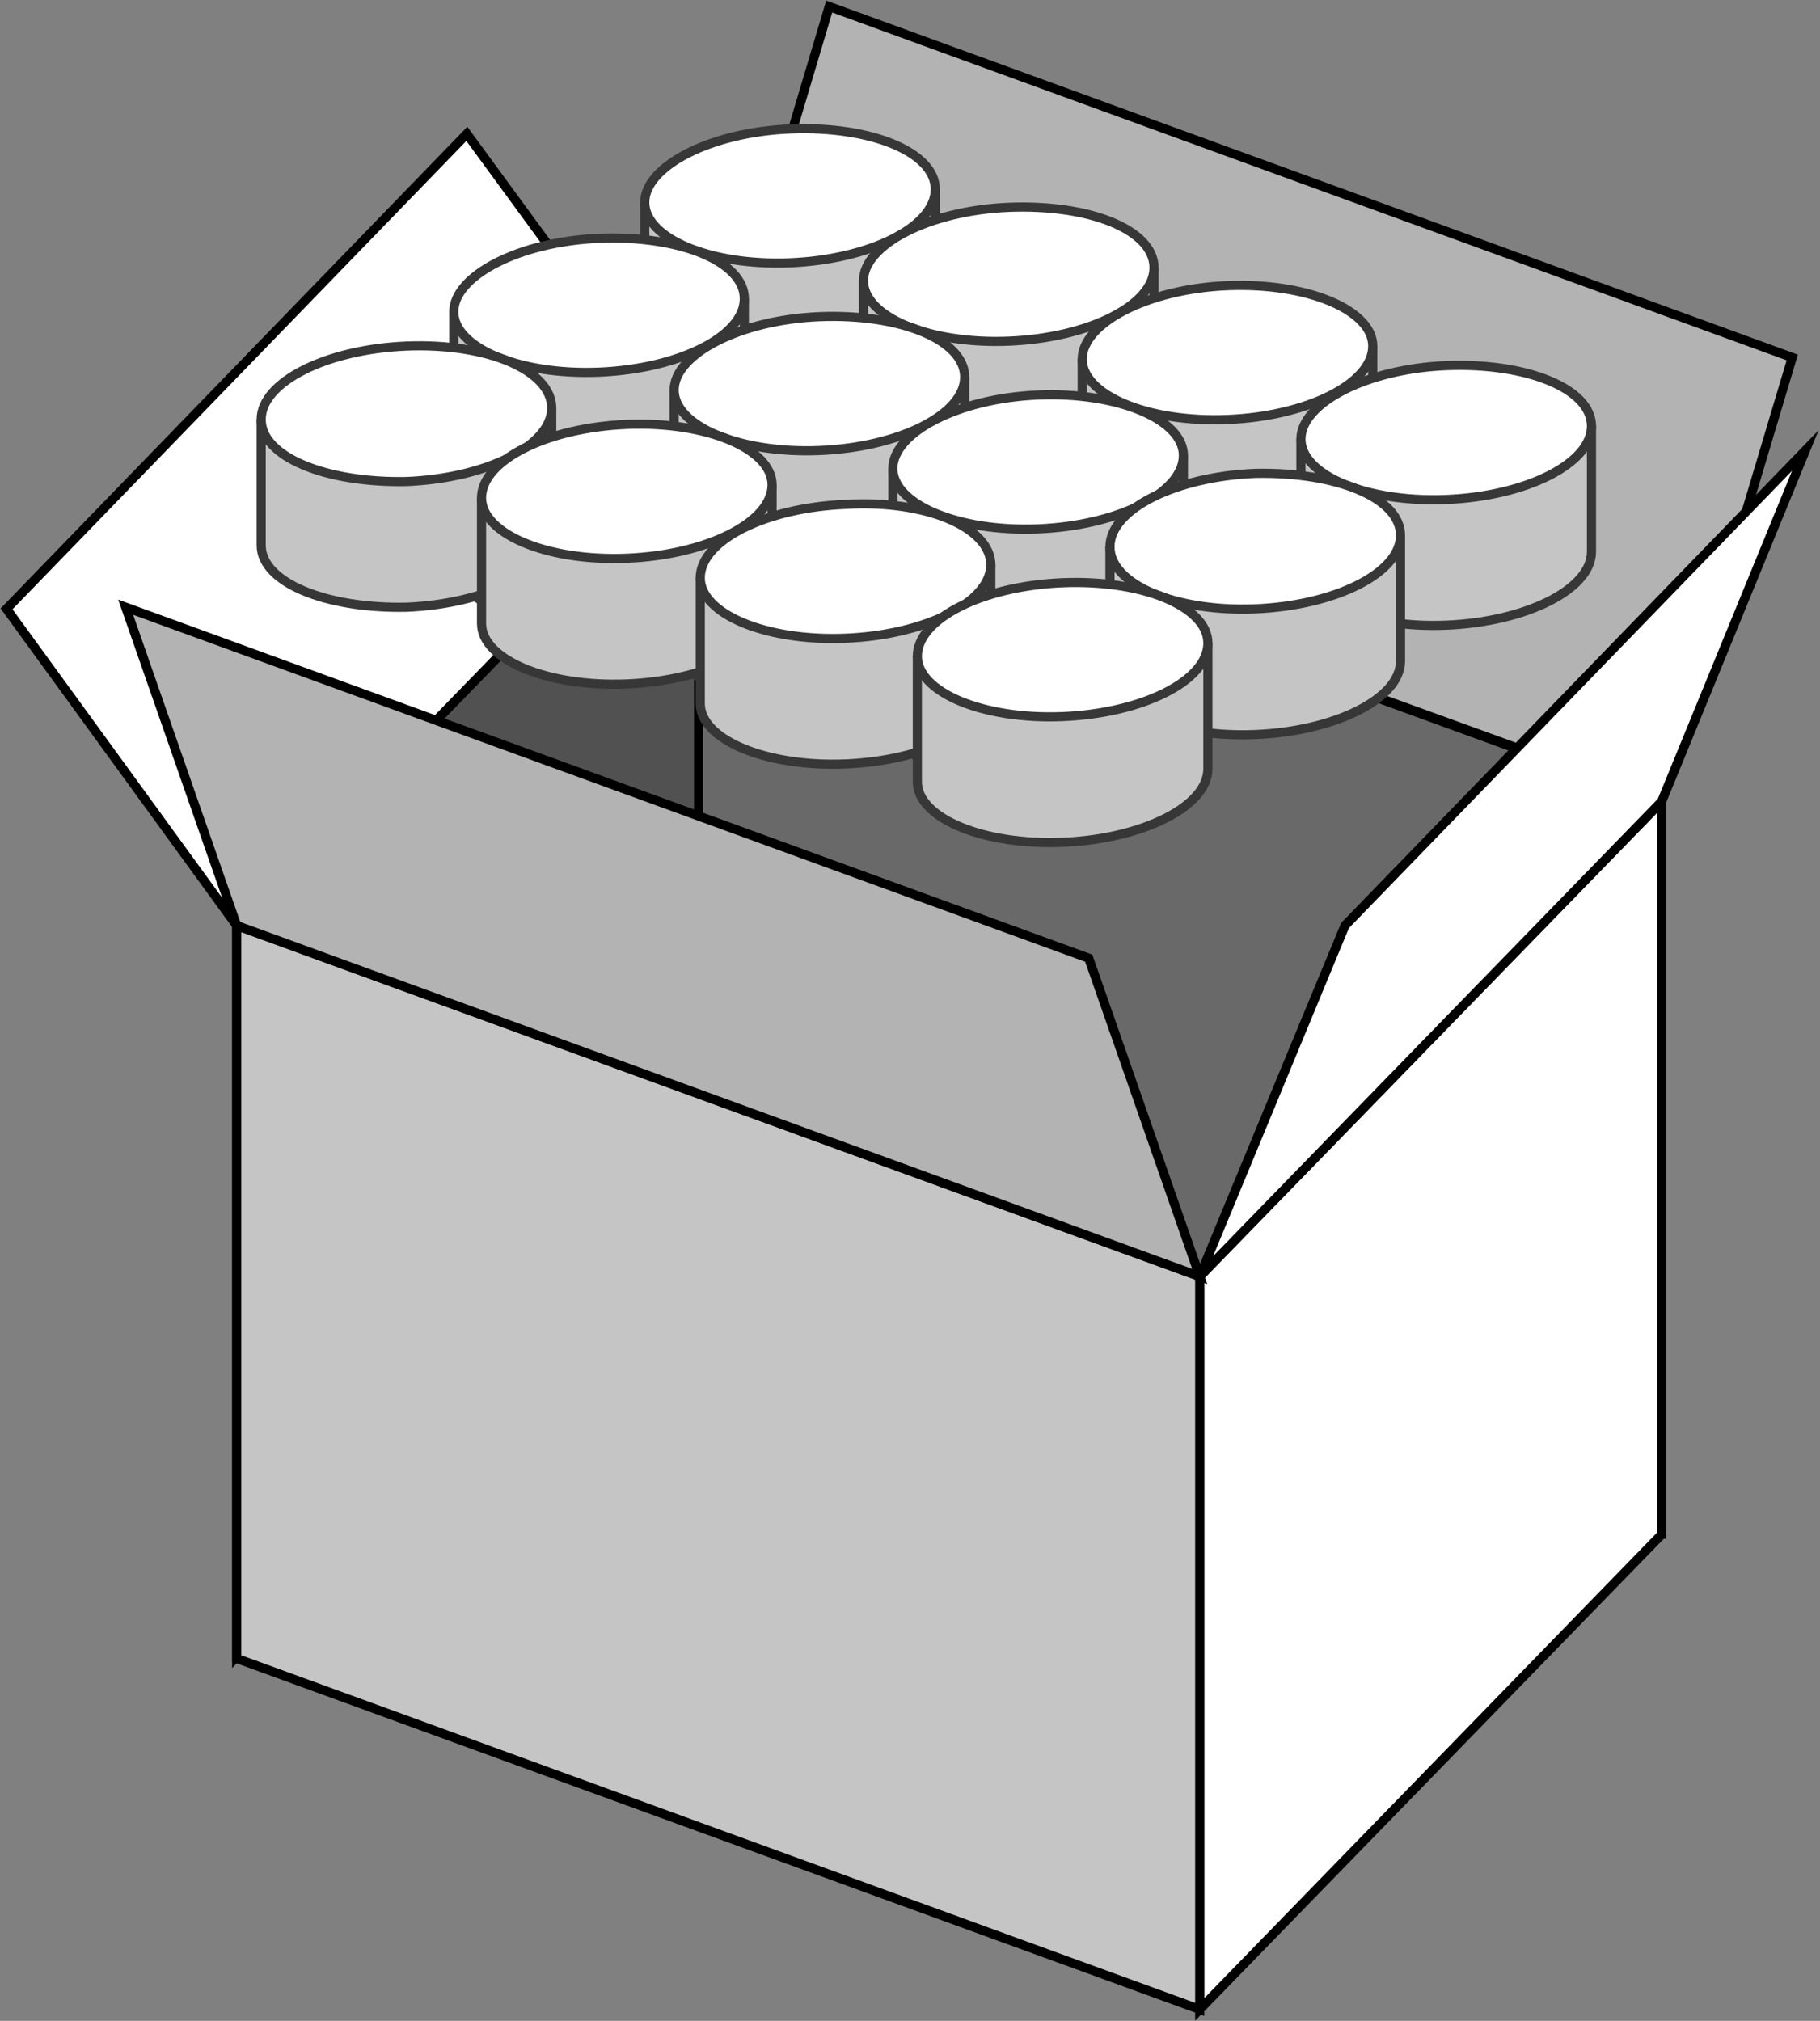
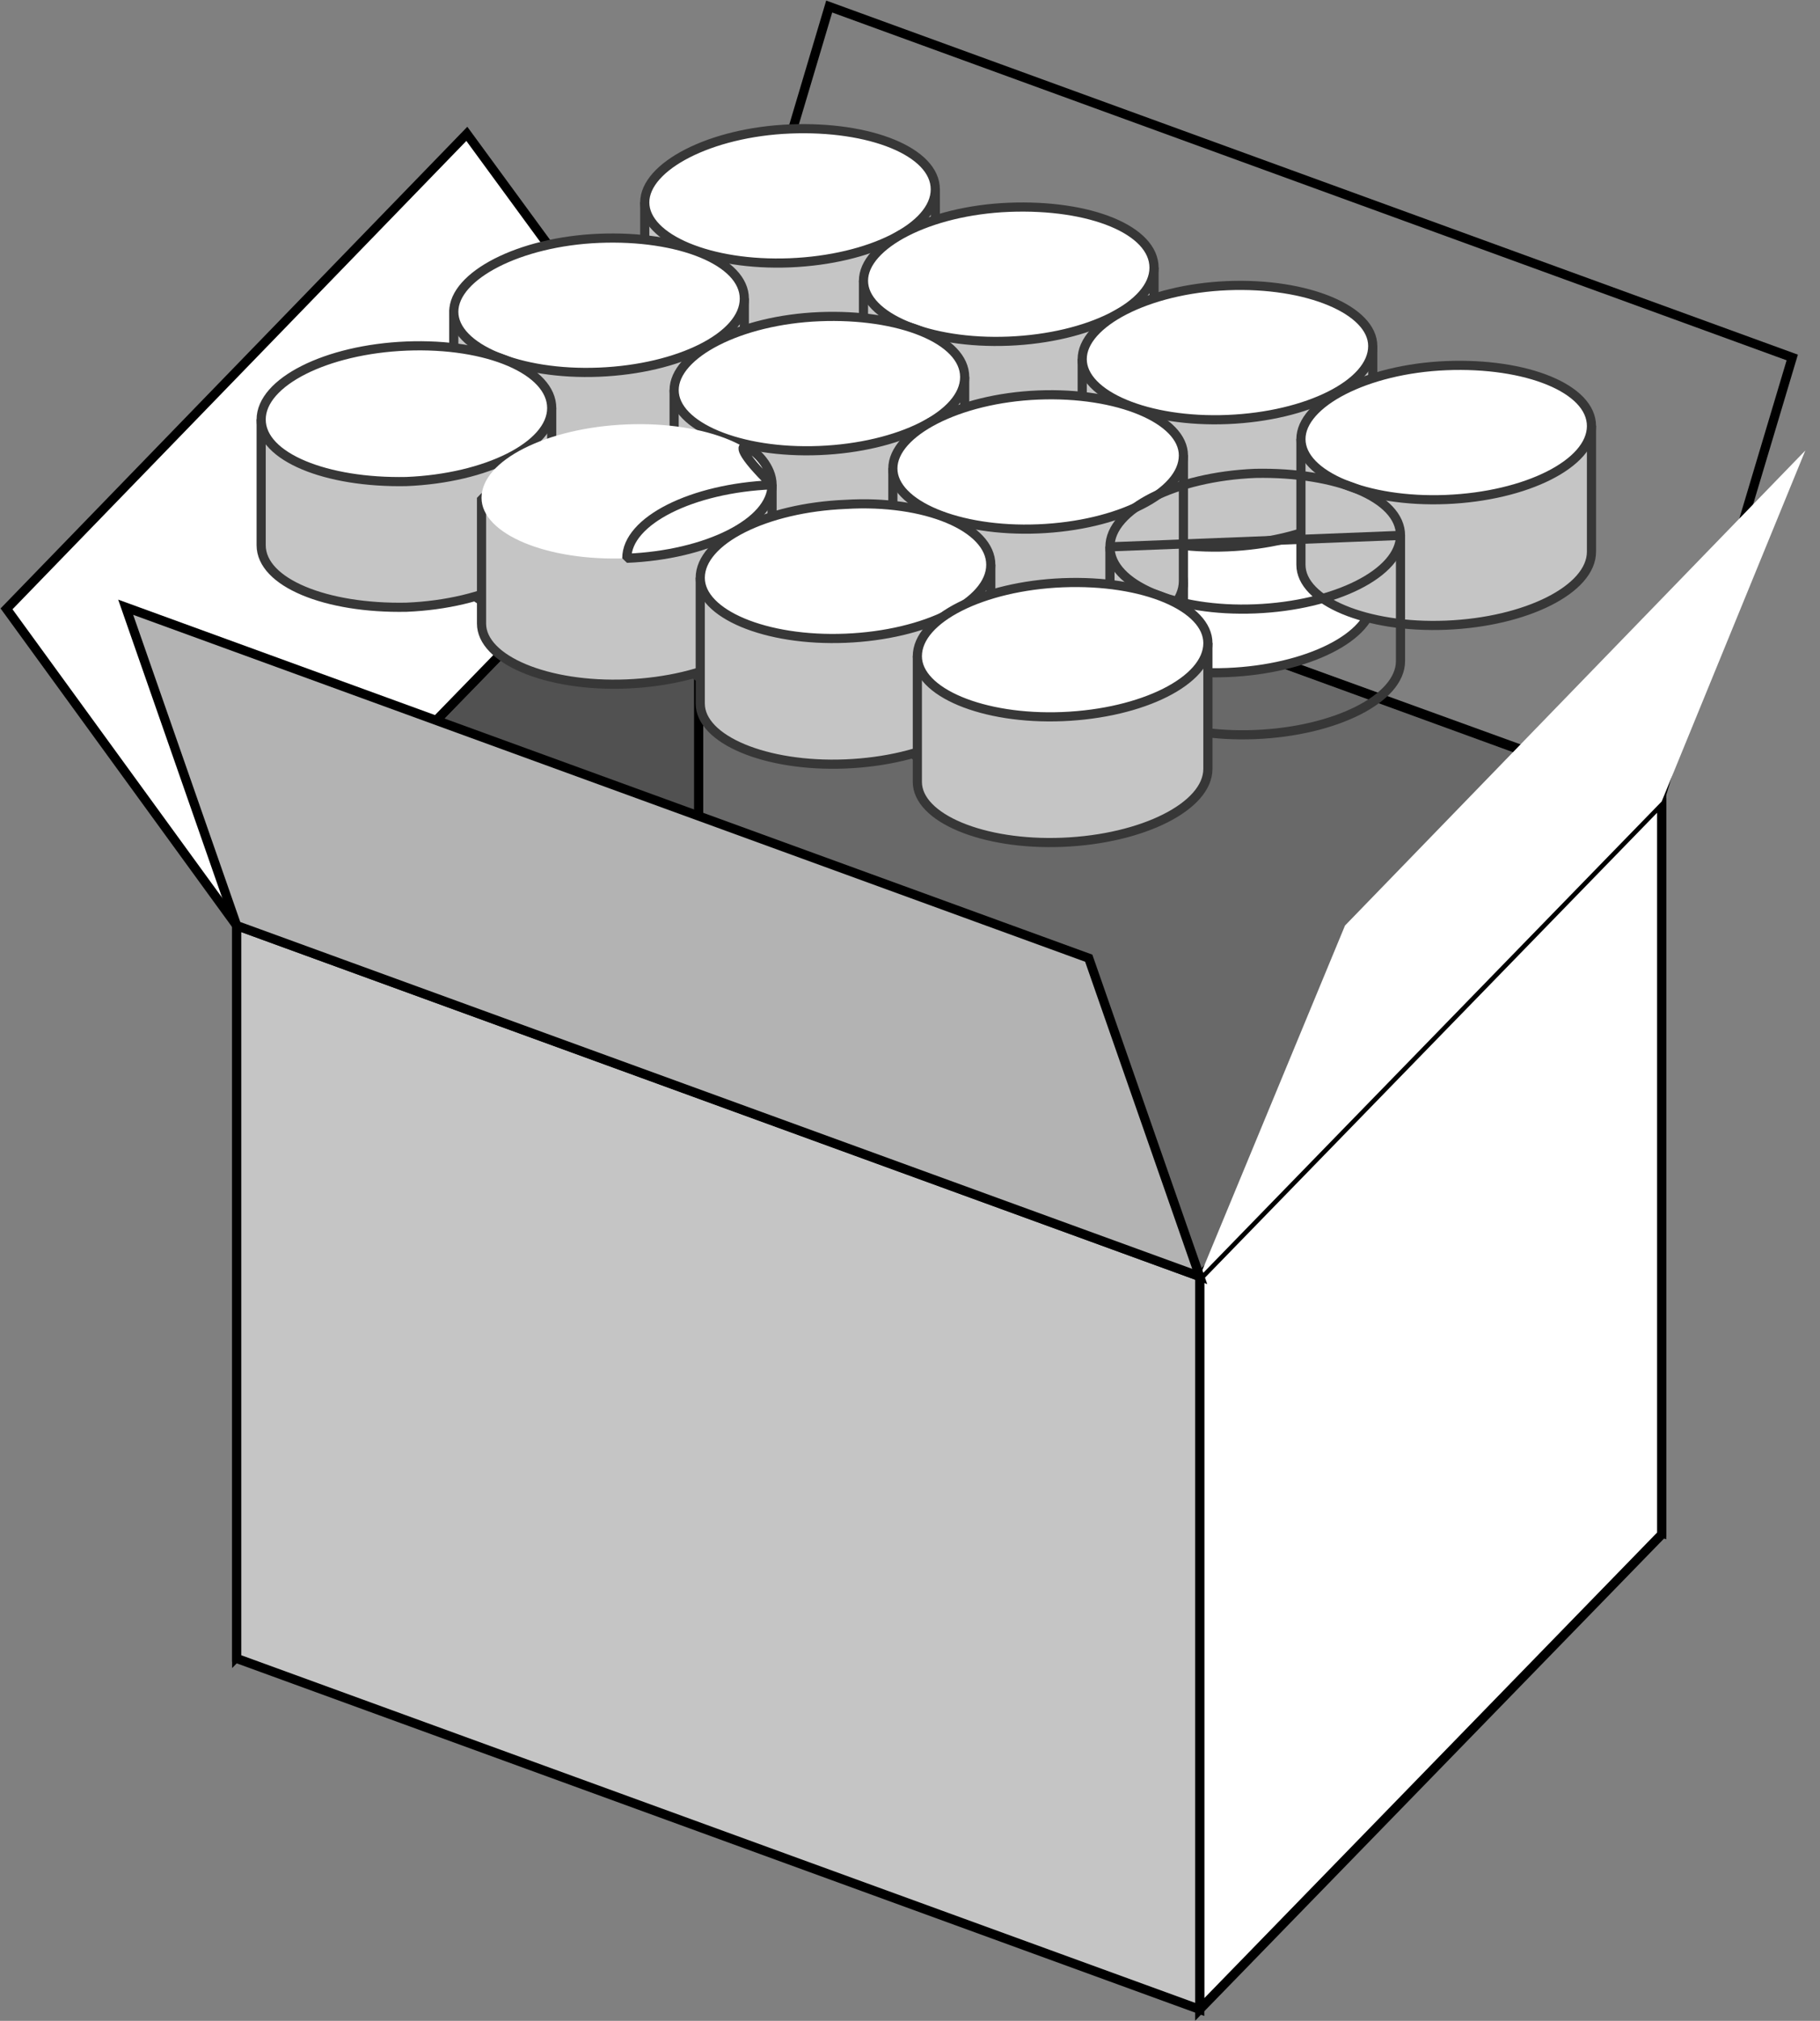
<svg xmlns="http://www.w3.org/2000/svg" version="1.1" id="Layer_1" x="0px" y="0px" viewBox="0 0 111.5 123.8" style="enable-background:new 0 0 111.5 123.8;" xml:space="preserve">
  <rect x="0" y="0" width="111.5" height="123.8" fill="#808080" stroke="none" />
  <style type="text/css">
	.st0{fill:#696969;}
	.st1{fill:none;stroke:#000000;stroke-width:0.561;stroke-miterlimit:10;}
	.st2{fill:#B3B3B3;}
	.st3{fill:#FFFFFF;}
	.st4{fill:#515151;}
	.st5{fill:#C5C5C5;}
	.st6{fill:none;stroke:#373737;stroke-width:0.561;stroke-linejoin:bevel;stroke-miterlimit:10;}
</style>
  <g>
    <g>
      <polygon class="st0" points="101.8,93.9 42.8,72.4 42.8,27.6 101.8,49.1   " />
      <polygon class="st1" points="101.8,93.9 42.8,72.4 42.8,27.6 101.8,49.1   " />
-       <polygon class="st2" points="101.7,49 42.7,27.6 50.8,0.4 109.8,21.9   " />
      <polygon class="st1" points="101.7,49 42.7,27.6 50.8,0.4 109.8,21.9   " />
      <polygon class="st3" points="73.5,123.1 101.8,94 101.8,49.1 73.5,78.2   " />
      <polygon class="st1" points="73.5,123.1 101.8,94 101.8,49.1 73.5,78.2   " />
      <polygon class="st4" points="14.5,101.5 42.8,72.4 42.8,27.6 14.5,56.7   " />
      <polygon class="st1" points="14.5,101.5 42.8,72.4 42.8,27.6 14.5,56.7   " />
      <polygon class="st3" points="73.5,78.2 101.8,49.1 110.6,27.6 82.4,56.7   " />
-       <polygon class="st1" points="73.5,78.2 101.8,49.1 110.6,27.6 82.4,56.7   " />
      <polygon class="st3" points="14.5,56.7 42.8,27.6 28.6,8.2 0.4,37.3   " />
      <polygon class="st1" points="14.5,56.7 42.8,27.6 28.6,8.2 0.4,37.3   " />
      <polygon class="st5" points="73.5,123.1 14.5,101.6 14.5,56.7 73.5,78.2   " />
      <polygon class="st1" points="73.5,123.1 14.5,101.6 14.5,56.7 73.5,78.2   " />
      <polygon class="st2" points="73.5,78.2 14.5,56.7 7.7,37.2 66.7,58.7   " />
      <polygon class="st1" points="73.5,78.2 14.5,56.7 7.7,37.2 66.7,58.7   " />
      <path class="st3" d="M57.3,19.4v7.7c0,2.3-4,4.3-8.9,4.5c-4.9,0.2-8.9-1.5-8.9-3.7v-7.7L57.3,19.4z" />
      <path class="st6" d="M57.3,19.4v7.7c0,2.3-4,4.3-8.9,4.5c-4.9,0.2-8.9-1.5-8.9-3.7v-7.7L57.3,19.4z" />
      <path class="st3" d="M57.3,19.4c0,2.3-4,4.3-8.9,4.5c-4.9,0.2-8.9-1.5-8.9-3.7s4-4.3,8.9-4.5C53.3,15.4,57.3,17.1,57.3,19.4" />
-       <path class="st6" d="M57.3,19.4c0,2.3-4,4.3-8.9,4.5c-4.9,0.2-8.9-1.5-8.9-3.7s4-4.3,8.9-4.5C53.3,15.4,57.3,17.1,57.3,19.4z" />
      <path class="st5" d="M57.3,11.6v7.7c0,2.3-4,4.3-8.9,4.5c-4.9,0.2-8.9-1.5-8.9-3.7v-7.7L57.3,11.6z" />
      <path class="st6" d="M57.3,11.6v7.7c0,2.3-4,4.3-8.9,4.5c-4.9,0.2-8.9-1.5-8.9-3.7v-7.7L57.3,11.6z" />
      <path class="st3" d="M57.3,11.6c0,2.3-4,4.3-8.9,4.5c-4.9,0.2-8.9-1.5-8.9-3.7s4-4.3,8.9-4.5C53.3,7.7,57.3,9.3,57.3,11.6" />
      <path class="st6" d="M57.3,11.6c0,2.3-4,4.3-8.9,4.5c-4.9,0.2-8.9-1.5-8.9-3.7s4-4.3,8.9-4.5C53.3,7.7,57.3,9.3,57.3,11.6z" />
      <path class="st3" d="M70.7,24.1v7.7c0,2.3-4,4.3-8.9,4.5c-4.9,0.2-8.9-1.5-8.9-3.7v-7.7L70.7,24.1z" />
      <path class="st6" d="M70.7,24.1v7.7c0,2.3-4,4.3-8.9,4.5c-4.9,0.2-8.9-1.5-8.9-3.7v-7.7L70.7,24.1z" />
      <path class="st3" d="M70.7,24.1c0,2.3-4,4.3-8.9,4.5c-4.9,0.2-8.9-1.5-8.9-3.7s4-4.3,8.9-4.5C66.8,20.2,70.7,21.9,70.7,24.1" />
      <path class="st6" d="M70.7,24.1c0,2.3-4,4.3-8.9,4.5c-4.9,0.2-8.9-1.5-8.9-3.7s4-4.3,8.9-4.5C66.8,20.2,70.7,21.9,70.7,24.1z" />
      <path class="st5" d="M70.7,16.4v7.7c0,2.3-4,4.3-8.9,4.5c-4.9,0.2-8.9-1.5-8.9-3.7v-7.7L70.7,16.4z" />
      <path class="st6" d="M70.7,16.4v7.7c0,2.3-4,4.3-8.9,4.5c-4.9,0.2-8.9-1.5-8.9-3.7v-7.7L70.7,16.4z" />
      <path class="st3" d="M70.7,16.4c0,2.3-4,4.3-8.9,4.5c-4.9,0.2-8.9-1.5-8.9-3.7s4-4.3,8.9-4.5C66.8,12.5,70.7,14.1,70.7,16.4" />
      <path class="st6" d="M70.7,16.4c0,2.3-4,4.3-8.9,4.5c-4.9,0.2-8.9-1.5-8.9-3.7s4-4.3,8.9-4.5C66.8,12.5,70.7,14.1,70.7,16.4z" />
      <path class="st3" d="M84.1,29v7.7c0,2.3-4,4.3-8.9,4.5c-4.9,0.2-8.9-1.5-8.9-3.7v-7.7L84.1,29z" />
      <path class="st6" d="M84.1,29v7.7c0,2.3-4,4.3-8.9,4.5c-4.9,0.2-8.9-1.5-8.9-3.7v-7.7L84.1,29z" />
      <path class="st3" d="M84.1,29c0,2.3-4,4.3-8.9,4.5c-4.9,0.2-8.9-1.5-8.9-3.7s4-4.3,8.9-4.5C80.1,25,84.1,26.7,84.1,29" />
      <path class="st6" d="M84.1,29c0,2.3-4,4.3-8.9,4.5c-4.9,0.2-8.9-1.5-8.9-3.7s4-4.3,8.9-4.5C80.1,25,84.1,26.7,84.1,29z" />
      <path class="st5" d="M84.1,21.2v7.7c0,2.3-4,4.3-8.9,4.5c-4.9,0.2-8.9-1.5-8.9-3.7V22L84.1,21.2z" />
      <path class="st6" d="M84.1,21.2v7.7c0,2.3-4,4.3-8.9,4.5c-4.9,0.2-8.9-1.5-8.9-3.7V22L84.1,21.2z" />
      <path class="st3" d="M84.1,21.2c0,2.3-4,4.3-8.9,4.5c-4.9,0.2-8.9-1.5-8.9-3.7s4-4.3,8.9-4.5C80.1,17.3,84.1,19,84.1,21.2" />
      <path class="st6" d="M84.1,21.2c0,2.3-4,4.3-8.9,4.5c-4.9,0.2-8.9-1.5-8.9-3.7s4-4.3,8.9-4.5C80.1,17.3,84.1,19,84.1,21.2z" />
      <path class="st5" d="M97.5,26.1v7.7c0,2.3-4,4.3-8.9,4.5c-4.9,0.2-8.9-1.5-8.9-3.7v-7.7L97.5,26.1z" />
      <path class="st6" d="M97.5,26.1v7.7c0,2.3-4,4.3-8.9,4.5c-4.9,0.2-8.9-1.5-8.9-3.7v-7.7L97.5,26.1z" />
      <path class="st3" d="M97.5,26.1c0,2.3-4,4.3-8.9,4.5c-4.9,0.2-8.9-1.5-8.9-3.7s4-4.3,8.9-4.5C93.5,22.2,97.5,23.8,97.5,26.1" />
      <path class="st6" d="M97.5,26.1c0,2.3-4,4.3-8.9,4.5c-4.9,0.2-8.9-1.5-8.9-3.7s4-4.3,8.9-4.5C93.5,22.2,97.5,23.8,97.5,26.1z" />
      <path class="st3" d="M45.6,26v7.7c0,2.3-4,4.3-8.9,4.5c-4.9,0.2-8.9-1.5-8.9-3.7v-7.7L45.6,26z" />
      <path class="st6" d="M45.6,26v7.7c0,2.3-4,4.3-8.9,4.5c-4.9,0.2-8.9-1.5-8.9-3.7v-7.7L45.6,26z" />
      <path class="st3" d="M45.6,26c0,2.3-4,4.3-8.9,4.5c-4.9,0.2-8.9-1.5-8.9-3.7s4-4.3,8.9-4.5C41.6,22.1,45.6,23.8,45.6,26" />
      <path class="st6" d="M45.6,26c0,2.3-4,4.3-8.9,4.5c-4.9,0.2-8.9-1.5-8.9-3.7s4-4.3,8.9-4.5C41.6,22.1,45.6,23.8,45.6,26z" />
      <path class="st5" d="M45.6,18.3V26c0,2.3-4,4.3-8.9,4.5c-4.9,0.2-8.9-1.5-8.9-3.7V19L45.6,18.3z" />
      <path class="st6" d="M45.6,18.3V26c0,2.3-4,4.3-8.9,4.5c-4.9,0.2-8.9-1.5-8.9-3.7V19L45.6,18.3z" />
      <path class="st3" d="M45.6,18.3c0,2.3-4,4.3-8.9,4.5c-4.9,0.2-8.9-1.5-8.9-3.7s4-4.3,8.9-4.5C41.6,14.4,45.6,16,45.6,18.3" />
      <path class="st6" d="M45.6,18.3c0,2.3-4,4.3-8.9,4.5c-4.9,0.2-8.9-1.5-8.9-3.7s4-4.3,8.9-4.5C41.6,14.4,45.6,16,45.6,18.3z" />
      <path class="st3" d="M59.1,30.8v7.7c0,2.3-4,4.3-8.9,4.5c-4.9,0.2-8.9-1.5-8.9-3.7v-7.7L59.1,30.8z" />
      <path class="st6" d="M59.1,30.8v7.7c0,2.3-4,4.3-8.9,4.5c-4.9,0.2-8.9-1.5-8.9-3.7v-7.7L59.1,30.8z" />
      <path class="st3" d="M59.1,30.8c0,2.3-4,4.3-8.9,4.5c-4.9,0.2-8.9-1.5-8.9-3.7s4-4.3,8.9-4.5C55.1,26.9,59.1,28.6,59.1,30.8" />
      <path class="st6" d="M59.1,30.8c0,2.3-4,4.3-8.9,4.5c-4.9,0.2-8.9-1.5-8.9-3.7s4-4.3,8.9-4.5C55.1,26.9,59.1,28.6,59.1,30.8z" />
      <path class="st5" d="M59.1,23.1v7.7c0,2.3-4,4.3-8.9,4.5c-4.9,0.2-8.9-1.5-8.9-3.7v-7.7L59.1,23.1z" />
      <path class="st6" d="M59.1,23.1v7.7c0,2.3-4,4.3-8.9,4.5c-4.9,0.2-8.9-1.5-8.9-3.7v-7.7L59.1,23.1z" />
      <path class="st3" d="M59.1,23.1c0,2.3-4,4.3-8.9,4.5c-4.9,0.2-8.9-1.5-8.9-3.7s4-4.3,8.9-4.5C55.1,19.2,59.1,20.8,59.1,23.1" />
      <path class="st6" d="M59.1,23.1c0,2.3-4,4.3-8.9,4.5c-4.9,0.2-8.9-1.5-8.9-3.7s4-4.3,8.9-4.5C55.1,19.2,59.1,20.8,59.1,23.1z" />
      <path class="st3" d="M72.5,35.7v7.7c0,2.3-4,4.3-8.9,4.5c-4.9,0.2-8.9-1.5-8.9-3.7v-7.7L72.5,35.7z" />
      <path class="st6" d="M72.5,35.7v7.7c0,2.3-4,4.3-8.9,4.5c-4.9,0.2-8.9-1.5-8.9-3.7v-7.7L72.5,35.7z" />
      <path class="st3" d="M72.5,35.7c0,2.3-4,4.3-8.9,4.5c-4.9,0.2-8.9-1.5-8.9-3.7s4-4.3,8.9-4.5C68.5,31.7,72.5,33.4,72.5,35.7" />
      <path class="st6" d="M72.5,35.7c0,2.3-4,4.3-8.9,4.5c-4.9,0.2-8.9-1.5-8.9-3.7s4-4.3,8.9-4.5C68.5,31.7,72.5,33.4,72.5,35.7z" />
      <path class="st5" d="M72.5,27.9v7.7c0,2.3-4,4.3-8.9,4.5c-4.9,0.2-8.9-1.5-8.9-3.7v-7.7L72.5,27.9z" />
      <path class="st6" d="M72.5,27.9v7.7c0,2.3-4,4.3-8.9,4.5c-4.9,0.2-8.9-1.5-8.9-3.7v-7.7L72.5,27.9z" />
      <path class="st3" d="M72.5,27.9c0,2.3-4,4.3-8.9,4.5c-4.9,0.2-8.9-1.5-8.9-3.7s4-4.3,8.9-4.5C68.5,24,72.5,25.7,72.5,27.9" />
      <path class="st6" d="M72.5,27.9c0,2.3-4,4.3-8.9,4.5c-4.9,0.2-8.9-1.5-8.9-3.7s4-4.3,8.9-4.5C68.5,24,72.5,25.7,72.5,27.9z" />
-       <path class="st5" d="M85.8,32.8v7.7c0,2.3-4,4.3-8.9,4.5C72,45.2,68,43.5,68,41.2v-7.7L85.8,32.8z" />
      <path class="st6" d="M85.8,32.8v7.7c0,2.3-4,4.3-8.9,4.5C72,45.2,68,43.5,68,41.2v-7.7L85.8,32.8z" />
-       <path class="st3" d="M85.8,32.8c0,2.3-4,4.3-8.9,4.5C72,37.5,68,35.8,68,33.5s4-4.3,8.9-4.5C81.9,28.9,85.8,30.5,85.8,32.8" />
      <path class="st6" d="M85.8,32.8c0,2.3-4,4.3-8.9,4.5C72,37.5,68,35.8,68,33.5s4-4.3,8.9-4.5C81.9,28.9,85.8,30.5,85.8,32.8z" />
      <path class="st5" d="M33.8,25v7.7c0,2.3-4,4.3-8.9,4.5C20,37.3,16,35.7,16,33.4v-7.7L33.8,25z" />
      <path class="st6" d="M33.8,25v7.7c0,2.3-4,4.3-8.9,4.5C20,37.3,16,35.7,16,33.4v-7.7L33.8,25z" />
      <path class="st3" d="M33.8,25c0,2.3-4,4.3-8.9,4.5C20,29.6,16,28,16,25.7s4-4.3,8.9-4.5C29.9,21,33.8,22.7,33.8,25" />
      <path class="st6" d="M33.8,25c0,2.3-4,4.3-8.9,4.5C20,29.6,16,28,16,25.7s4-4.3,8.9-4.5C29.9,21,33.8,22.7,33.8,25z" />
      <path class="st5" d="M47.3,29.7v7.7c0,2.3-4,4.3-8.9,4.5c-4.9,0.2-8.9-1.5-8.9-3.7v-7.7L47.3,29.7z" />
      <path class="st6" d="M47.3,29.7v7.7c0,2.3-4,4.3-8.9,4.5c-4.9,0.2-8.9-1.5-8.9-3.7v-7.7L47.3,29.7z" />
      <path class="st3" d="M47.3,29.7c0,2.3-4,4.3-8.9,4.5c-4.9,0.2-8.9-1.5-8.9-3.7c0-2.3,4-4.3,8.9-4.5C43.3,25.8,47.3,27.5,47.3,29.7    " />
-       <path class="st6" d="M47.3,29.7c0,2.3-4,4.3-8.9,4.5c-4.9,0.2-8.9-1.5-8.9-3.7c0-2.3,4-4.3,8.9-4.5C43.3,25.8,47.3,27.5,47.3,29.7    z" />
+       <path class="st6" d="M47.3,29.7c0,2.3-4,4.3-8.9,4.5c0-2.3,4-4.3,8.9-4.5C43.3,25.8,47.3,27.5,47.3,29.7    z" />
      <path class="st5" d="M60.7,34.6v7.7c0,2.3-4,4.3-8.9,4.5c-4.9,0.2-8.9-1.5-8.9-3.7v-7.7L60.7,34.6z" />
      <path class="st6" d="M60.7,34.6v7.7c0,2.3-4,4.3-8.9,4.5c-4.9,0.2-8.9-1.5-8.9-3.7v-7.7L60.7,34.6z" />
      <path class="st3" d="M60.7,34.6c0,2.3-4,4.3-8.9,4.5c-4.9,0.2-8.9-1.5-8.9-3.7c0-2.3,4-4.3,8.9-4.5C56.7,30.6,60.7,32.3,60.7,34.6    " />
      <path class="st6" d="M60.7,34.6c0,2.3-4,4.3-8.9,4.5c-4.9,0.2-8.9-1.5-8.9-3.7c0-2.3,4-4.3,8.9-4.5C56.7,30.6,60.7,32.3,60.7,34.6    z" />
      <path class="st5" d="M74,39.4v7.7c0,2.3-4,4.3-8.9,4.5c-4.9,0.2-8.9-1.5-8.9-3.7v-7.7L74,39.4z" />
      <path class="st6" d="M74,39.4v7.7c0,2.3-4,4.3-8.9,4.5c-4.9,0.2-8.9-1.5-8.9-3.7v-7.7L74,39.4z" />
      <path class="st3" d="M74,39.4c0,2.3-4,4.3-8.9,4.5c-4.9,0.2-8.9-1.5-8.9-3.7c0-2.3,4-4.3,8.9-4.5C70.1,35.5,74,37.2,74,39.4" />
      <path class="st6" d="M74,39.4c0,2.3-4,4.3-8.9,4.5c-4.9,0.2-8.9-1.5-8.9-3.7c0-2.3,4-4.3,8.9-4.5C70.1,35.5,74,37.2,74,39.4z" />
    </g>
  </g>
</svg>